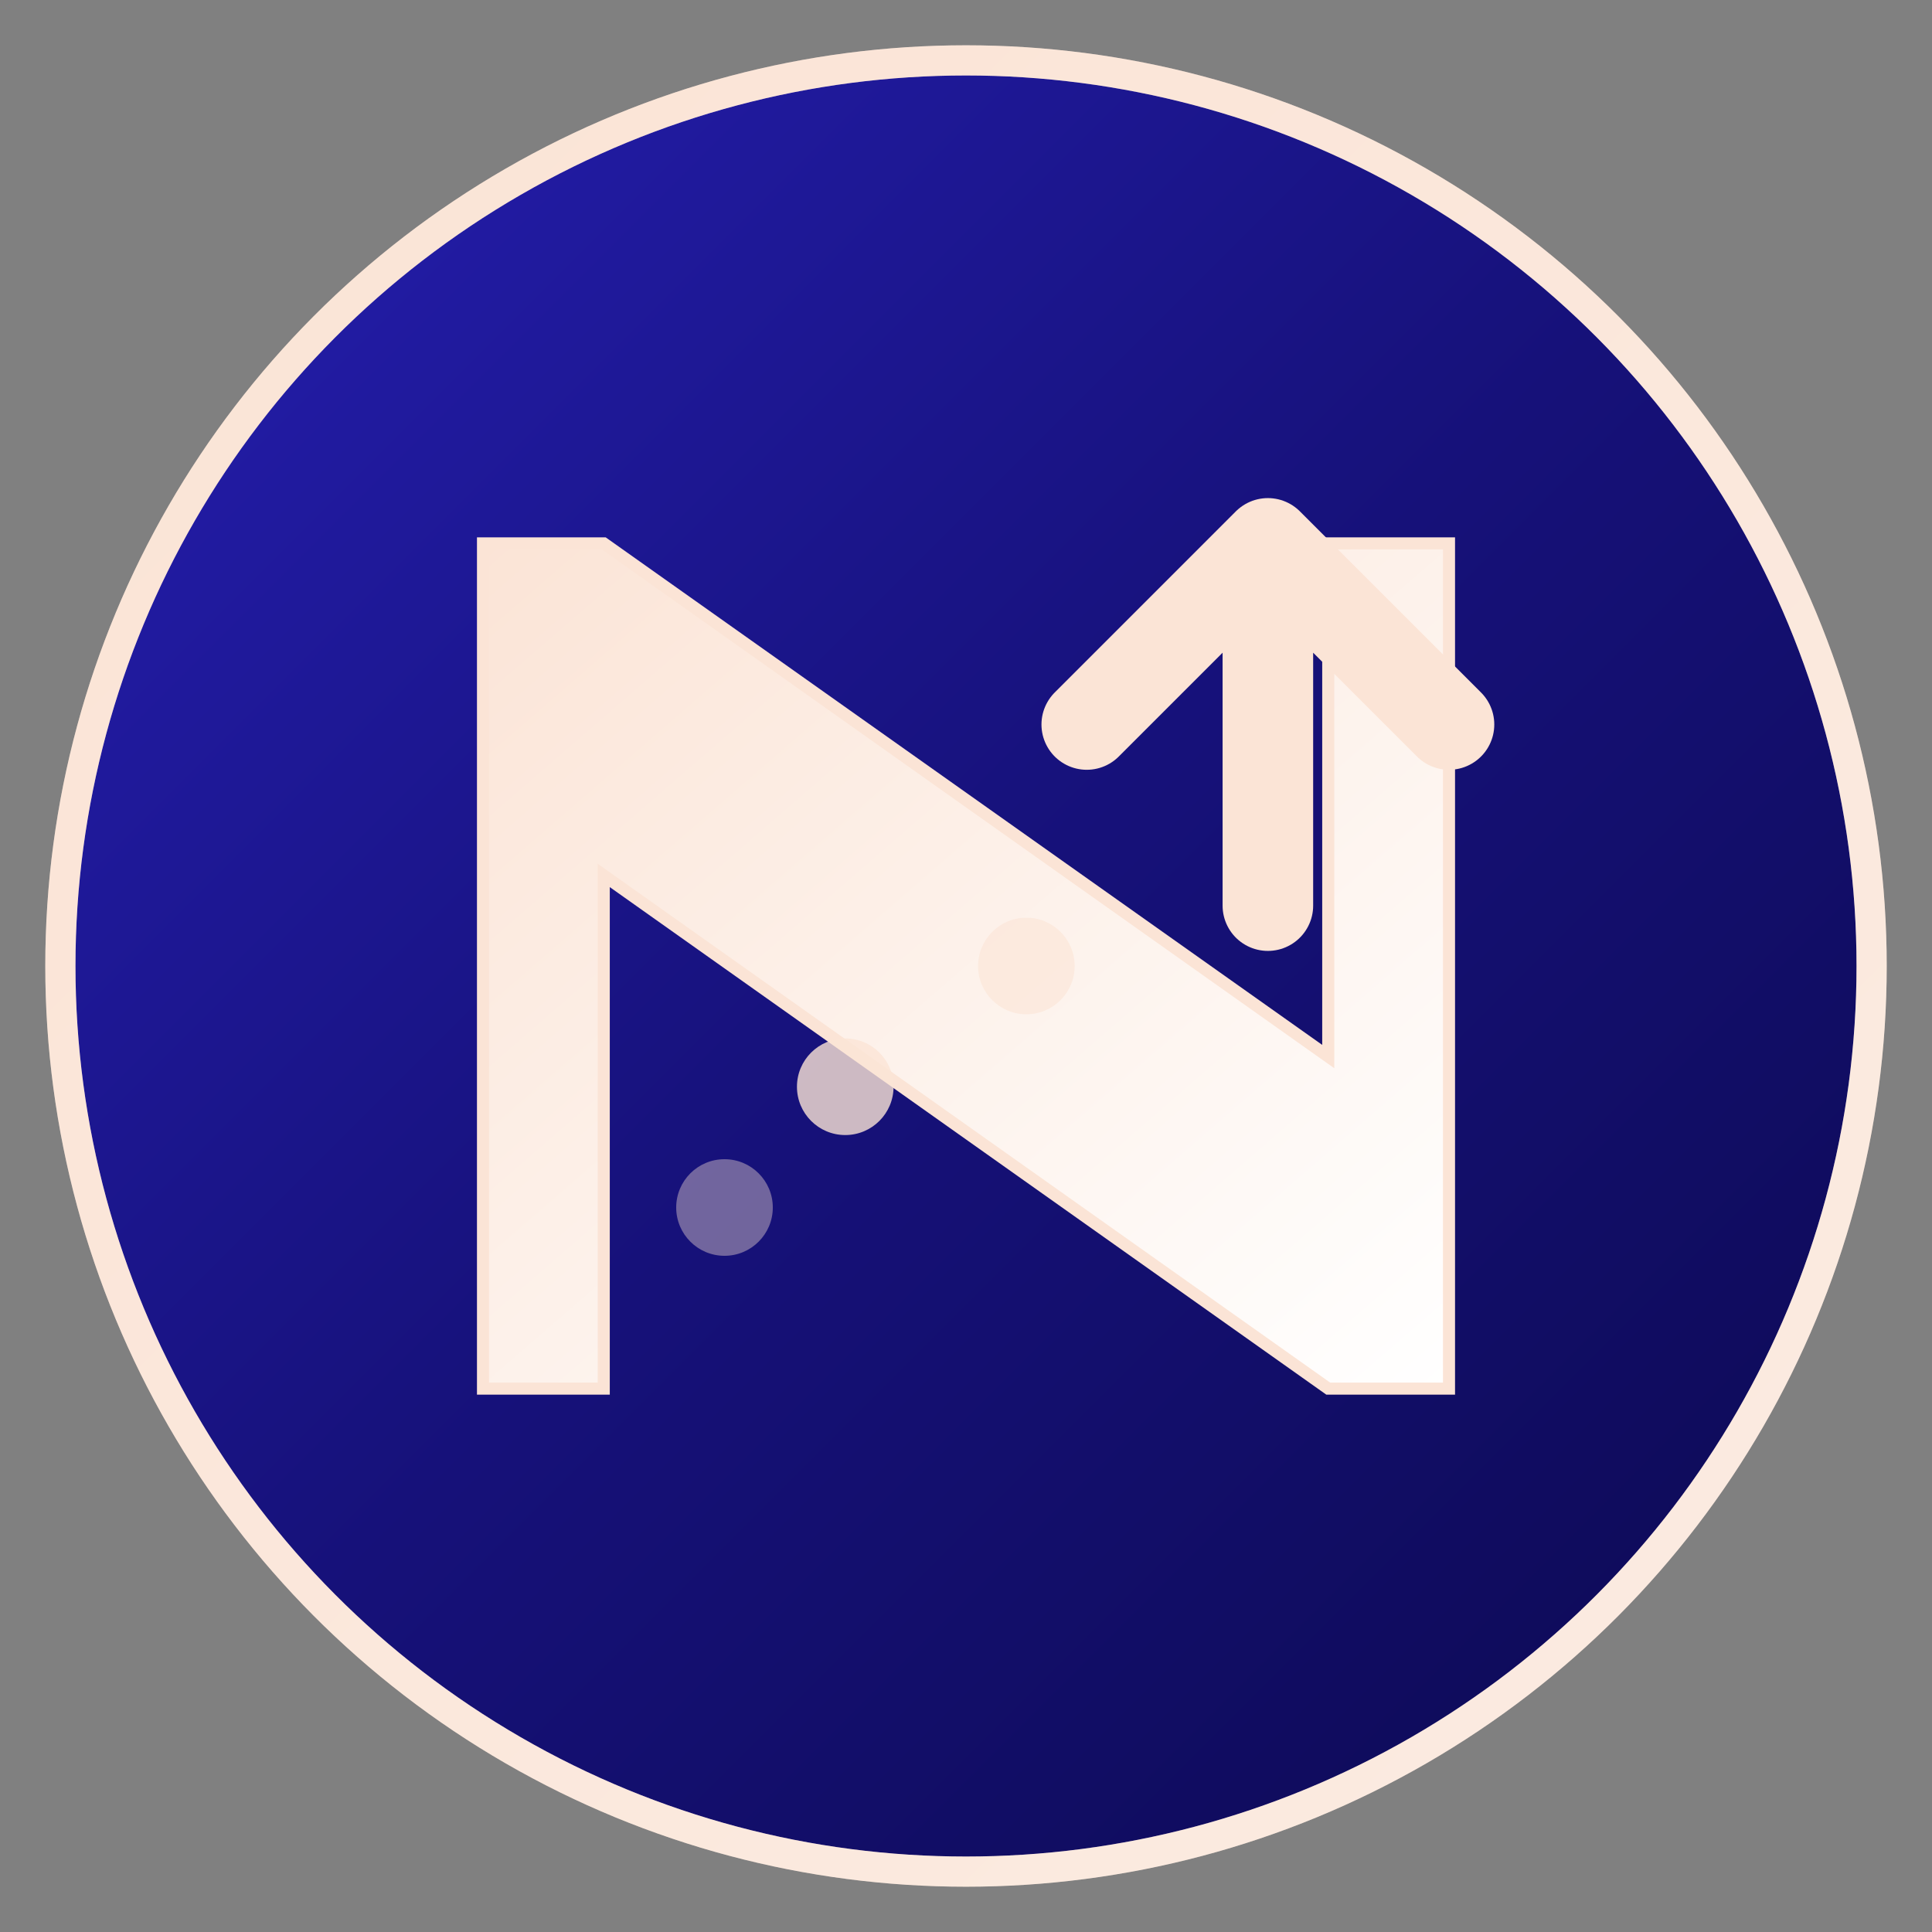
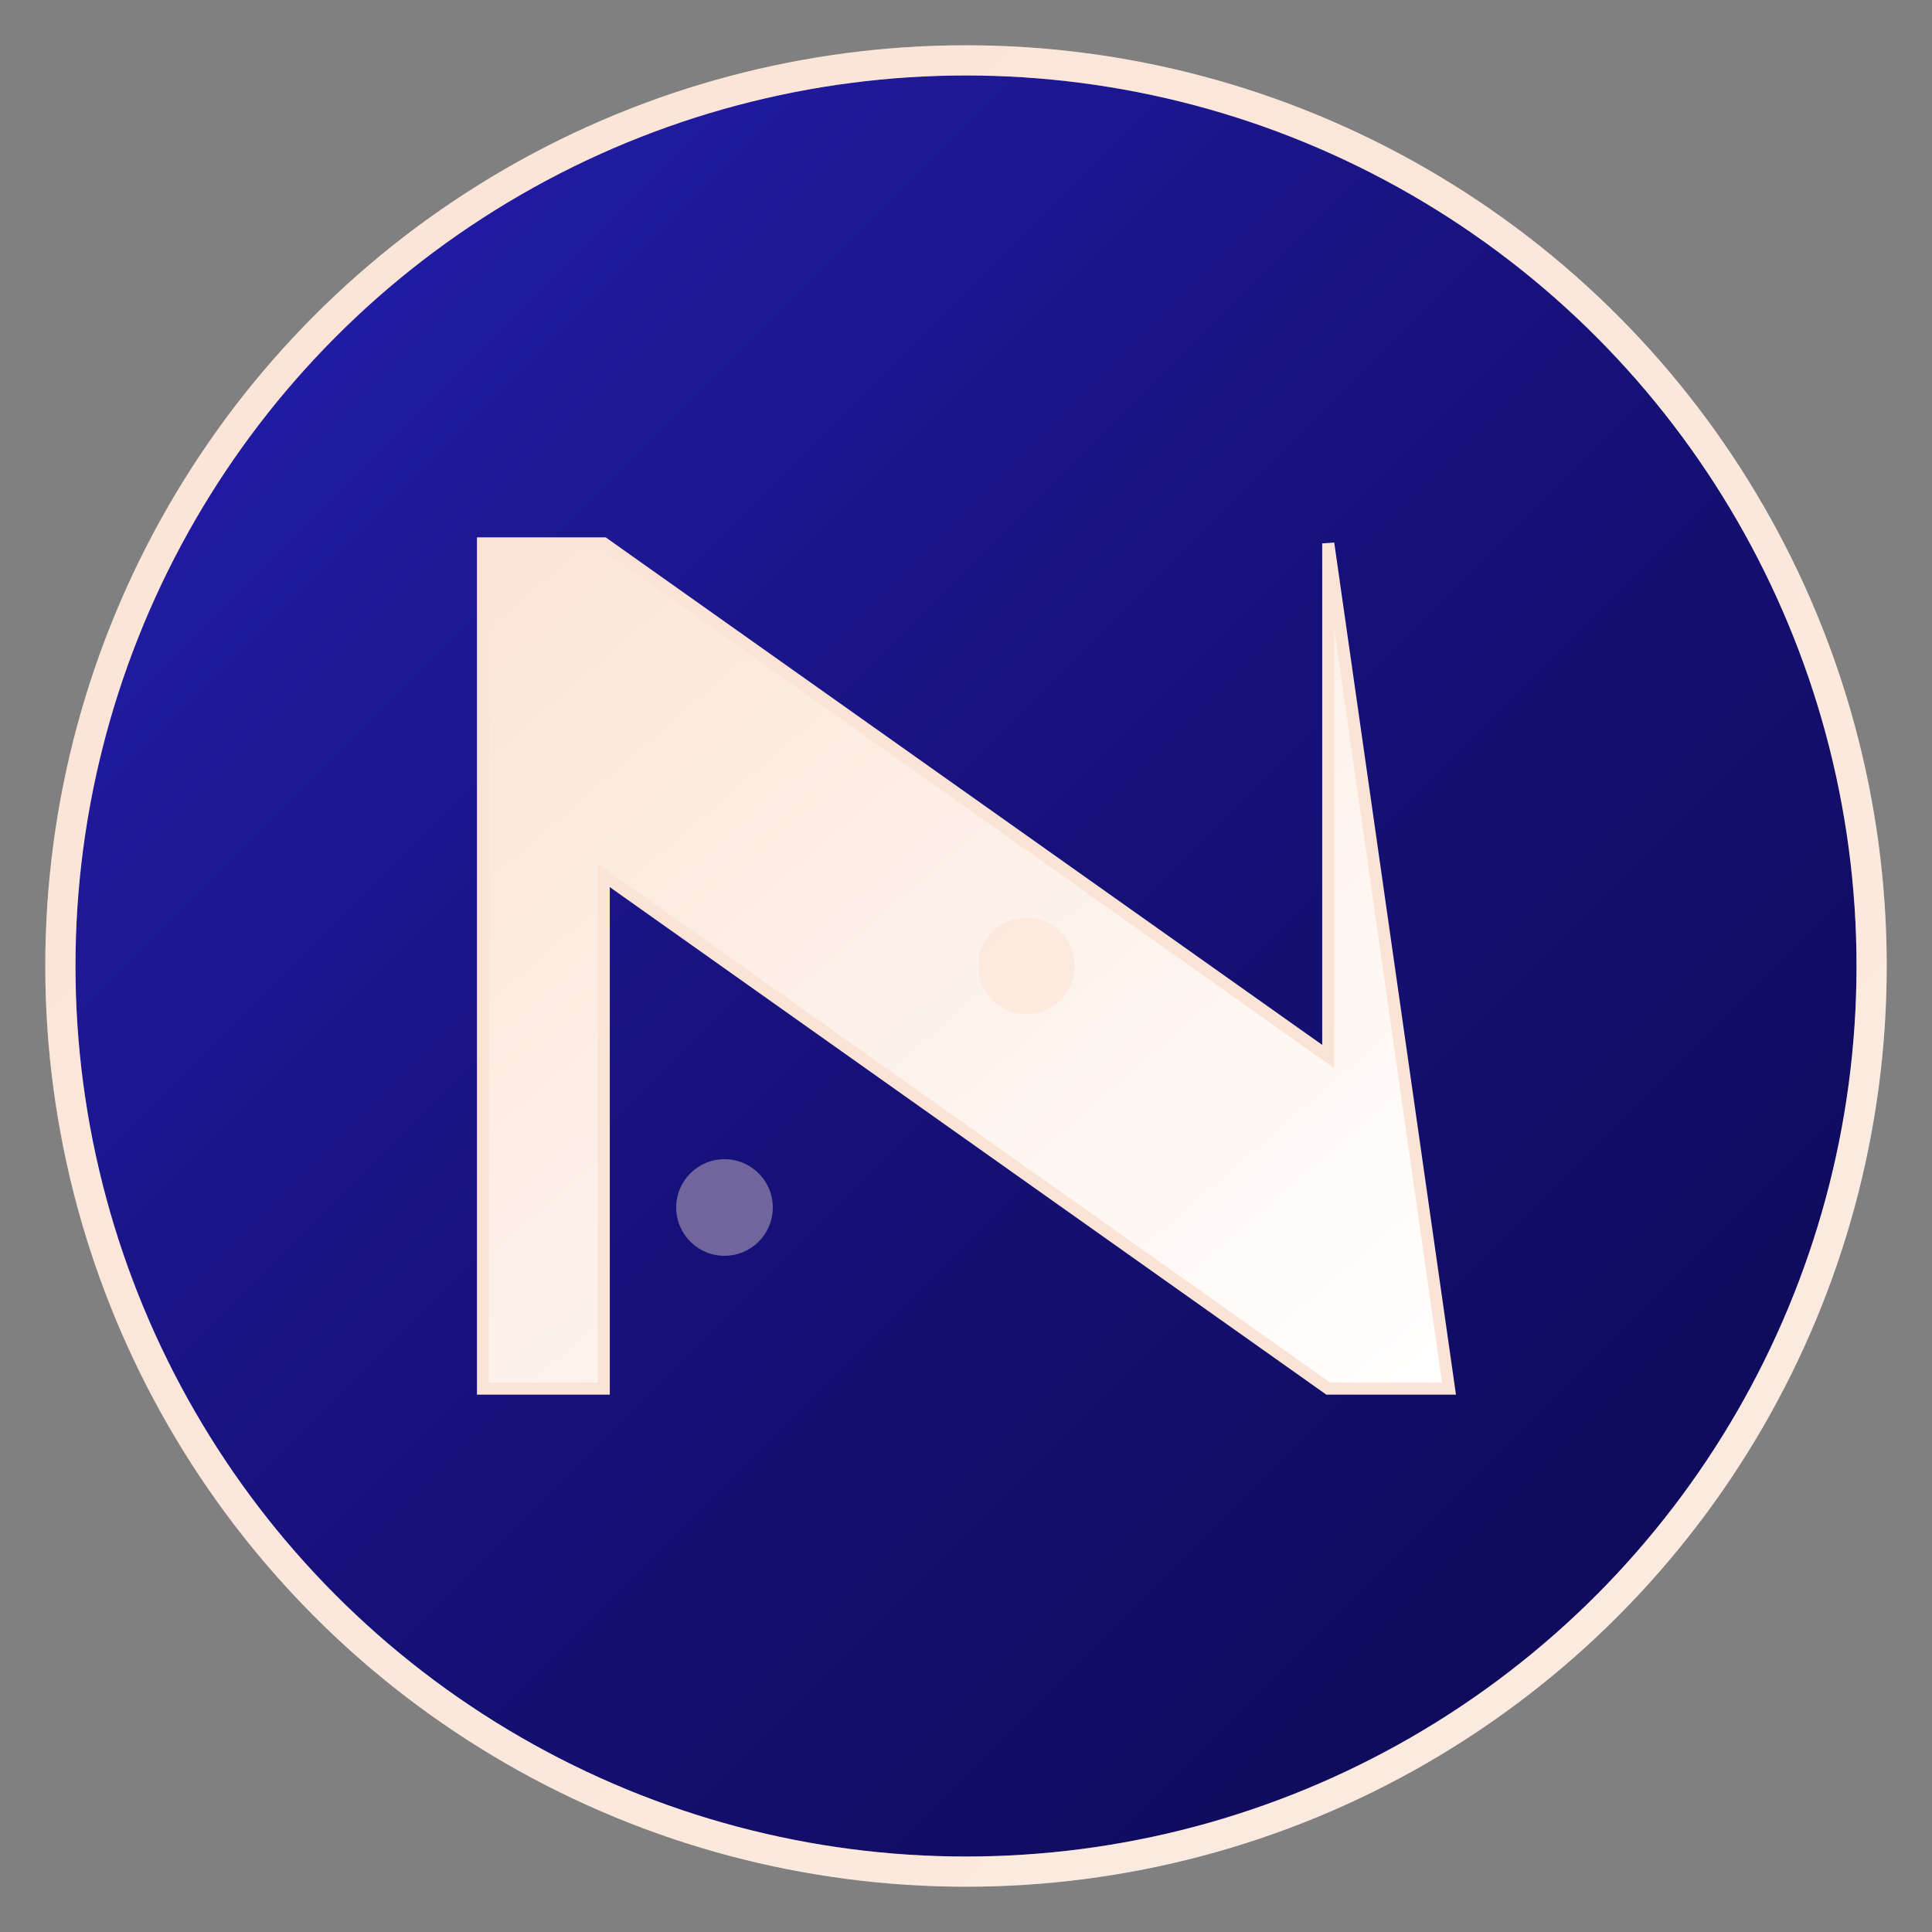
<svg xmlns="http://www.w3.org/2000/svg" viewBox="0 0 32 32" width="32" height="32">
  <rect x="0" y="0" width="32" height="32" fill="#808080" stroke="none" />
  <defs>
    <linearGradient id="nebulithicGradient" x1="0%" y1="0%" x2="100%" y2="100%">
      <stop offset="0%" style="stop-color:#261FB3;stop-opacity:1" />
      <stop offset="50%" style="stop-color:#161179;stop-opacity:1" />
      <stop offset="100%" style="stop-color:#0C0950;stop-opacity:1" />
    </linearGradient>
    <linearGradient id="accentGradient" x1="0%" y1="0%" x2="100%" y2="100%">
      <stop offset="0%" style="stop-color:#FBE4D6;stop-opacity:1" />
      <stop offset="100%" style="stop-color:#FFFFFF;stop-opacity:1" />
    </linearGradient>
  </defs>
  <circle cx="16" cy="16" r="15" fill="url(#nebulithicGradient)" stroke="#FBE4D6" stroke-width="0.5" />
  <g transform="translate(6, 6)">
-     <path d="M2 3 L2 17 L4 17 L4 8.5 L16 17 L18 17 L18 3 L16 3 L16 11.5 L4 3 Z" fill="url(#accentGradient)" stroke="#FBE4D6" stroke-width="0.2" />
-     <path d="M12 6 L15 3 L18 6 M15 3 L15 9" stroke="#FBE4D6" stroke-width="1.5" stroke-linecap="round" stroke-linejoin="round" fill="none" />
-     <circle cx="8" cy="12" r="0.8" fill="#FBE4D6" opacity="0.8" />
+     <path d="M2 3 L2 17 L4 17 L4 8.5 L16 17 L18 17 L16 3 L16 11.5 L4 3 Z" fill="url(#accentGradient)" stroke="#FBE4D6" stroke-width="0.2" />
    <circle cx="11" cy="10" r="0.8" fill="#FBE4D6" opacity="0.6" />
    <circle cx="6" cy="14" r="0.8" fill="#FBE4D6" opacity="0.4" />
  </g>
  <circle cx="16" cy="16" r="15" fill="none" stroke="url(#accentGradient)" stroke-width="0.5" opacity="0.3" />
</svg>